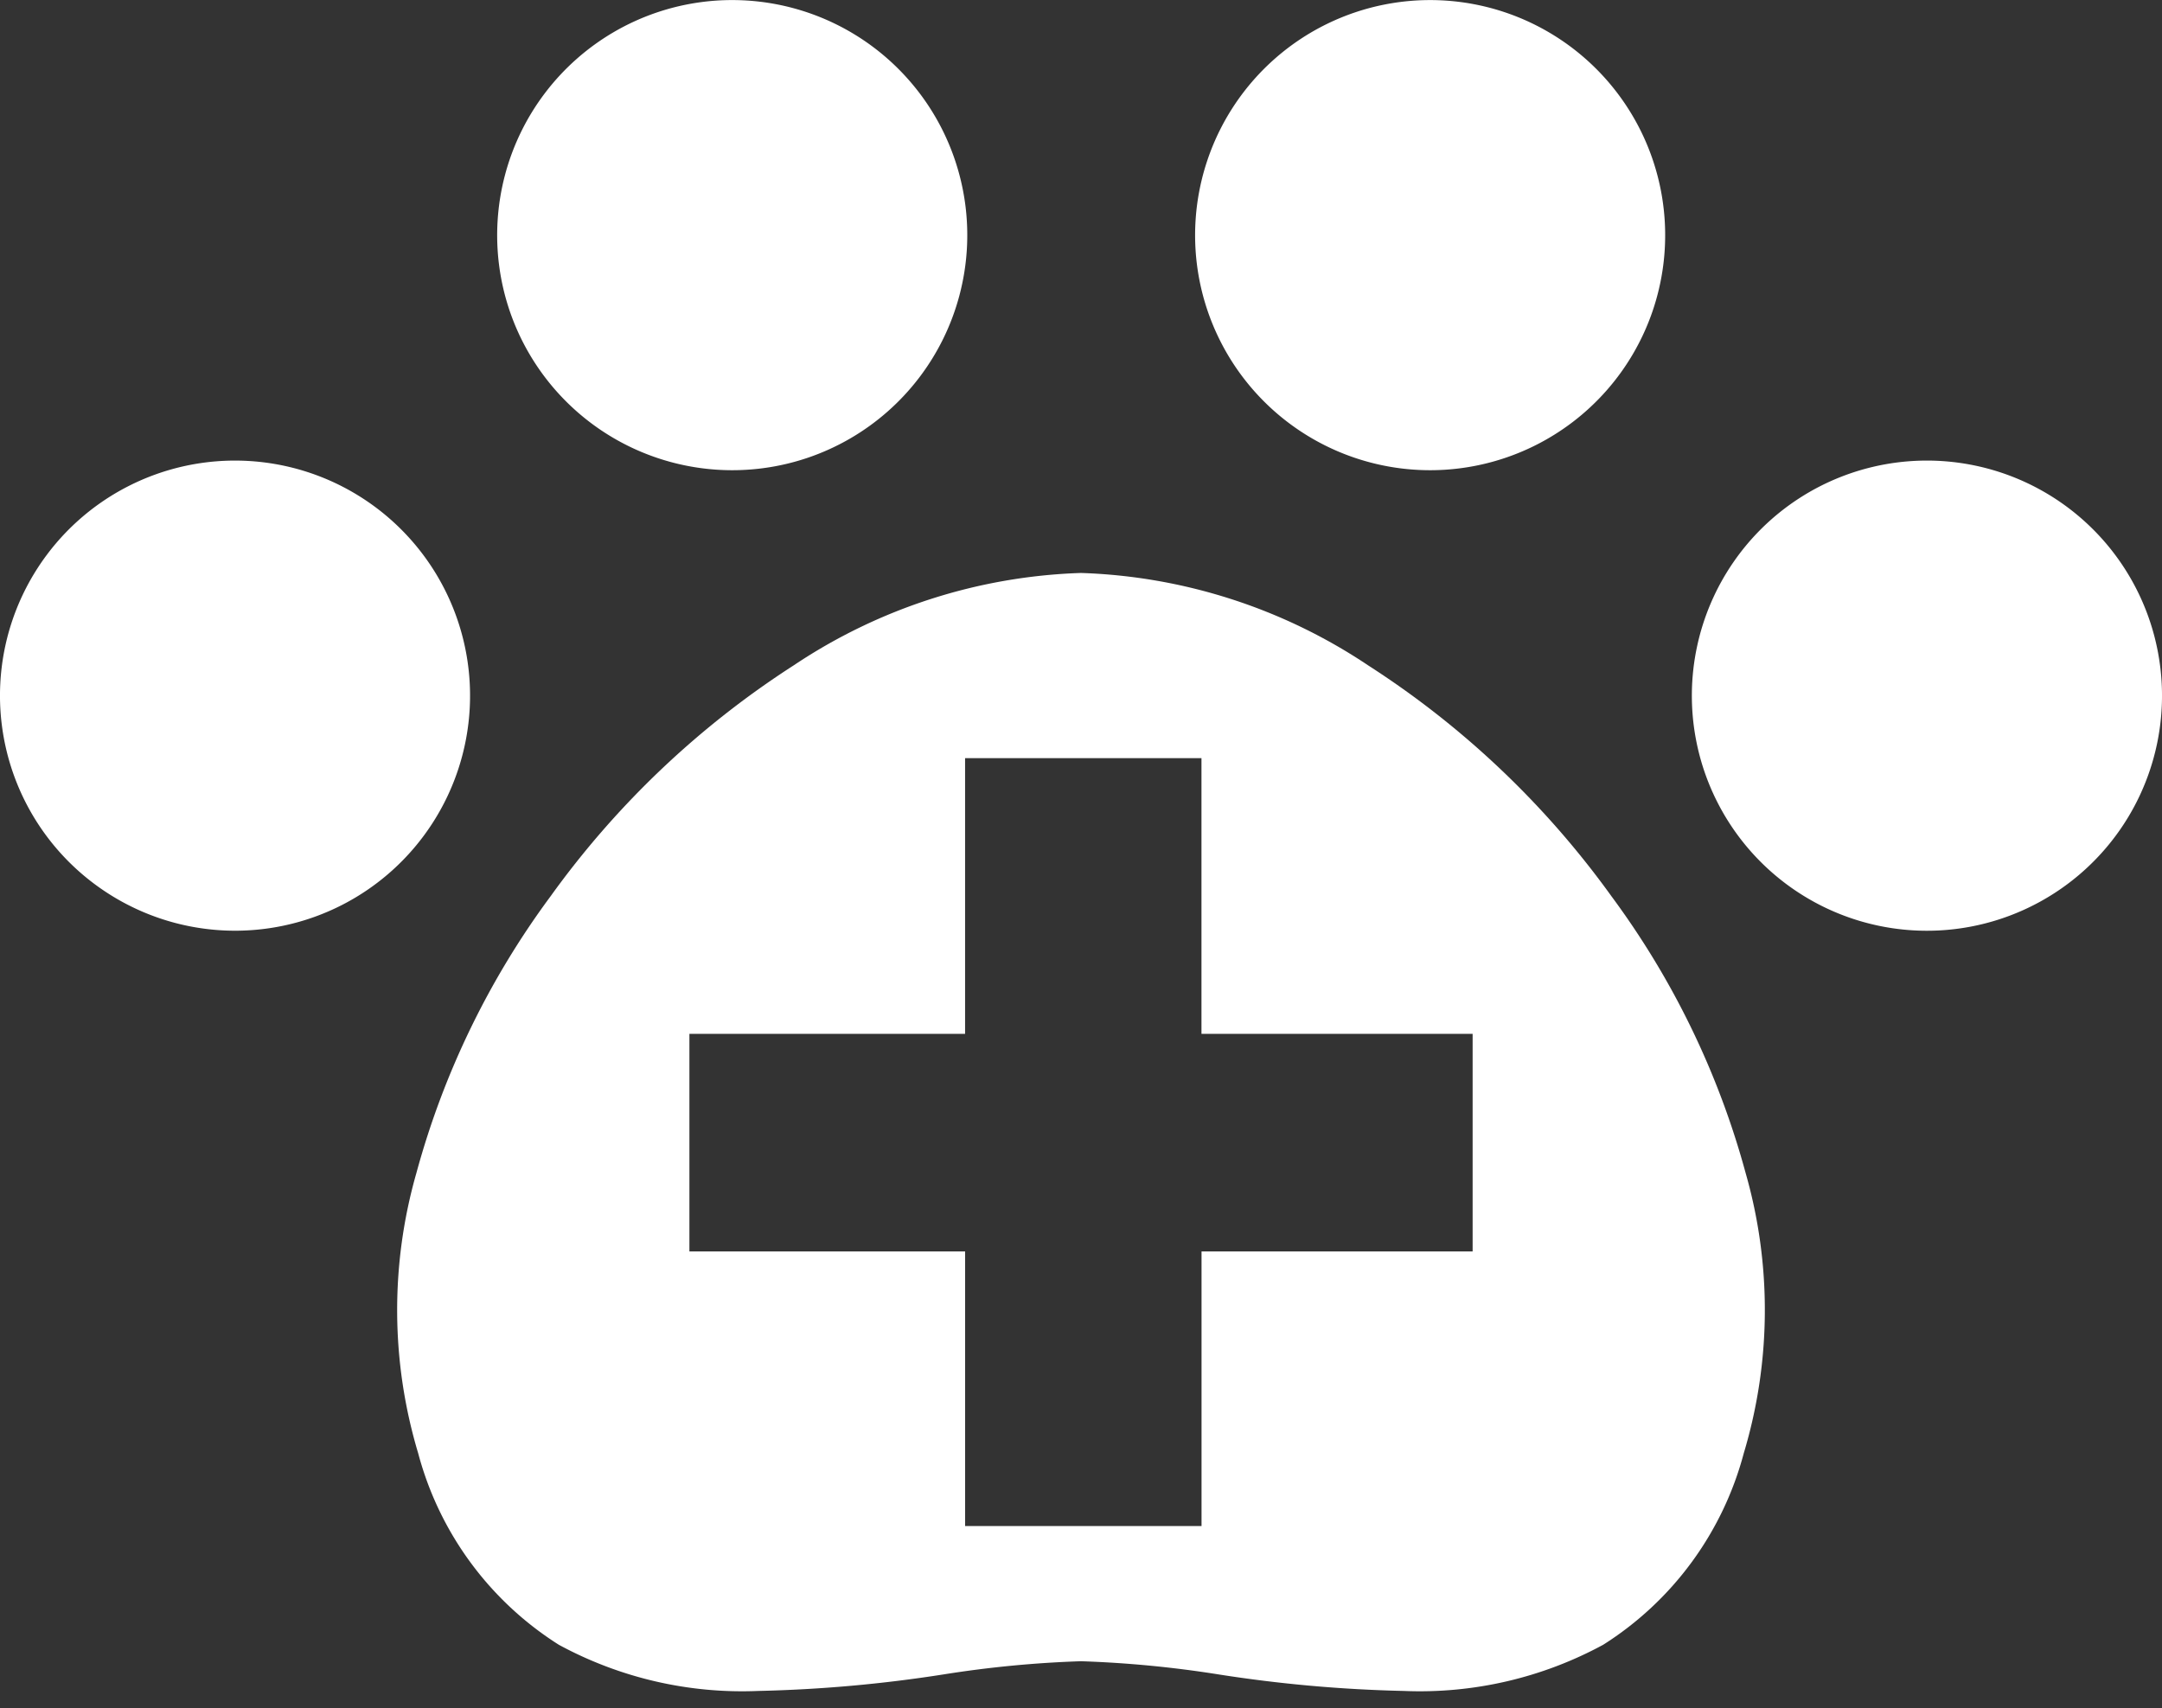
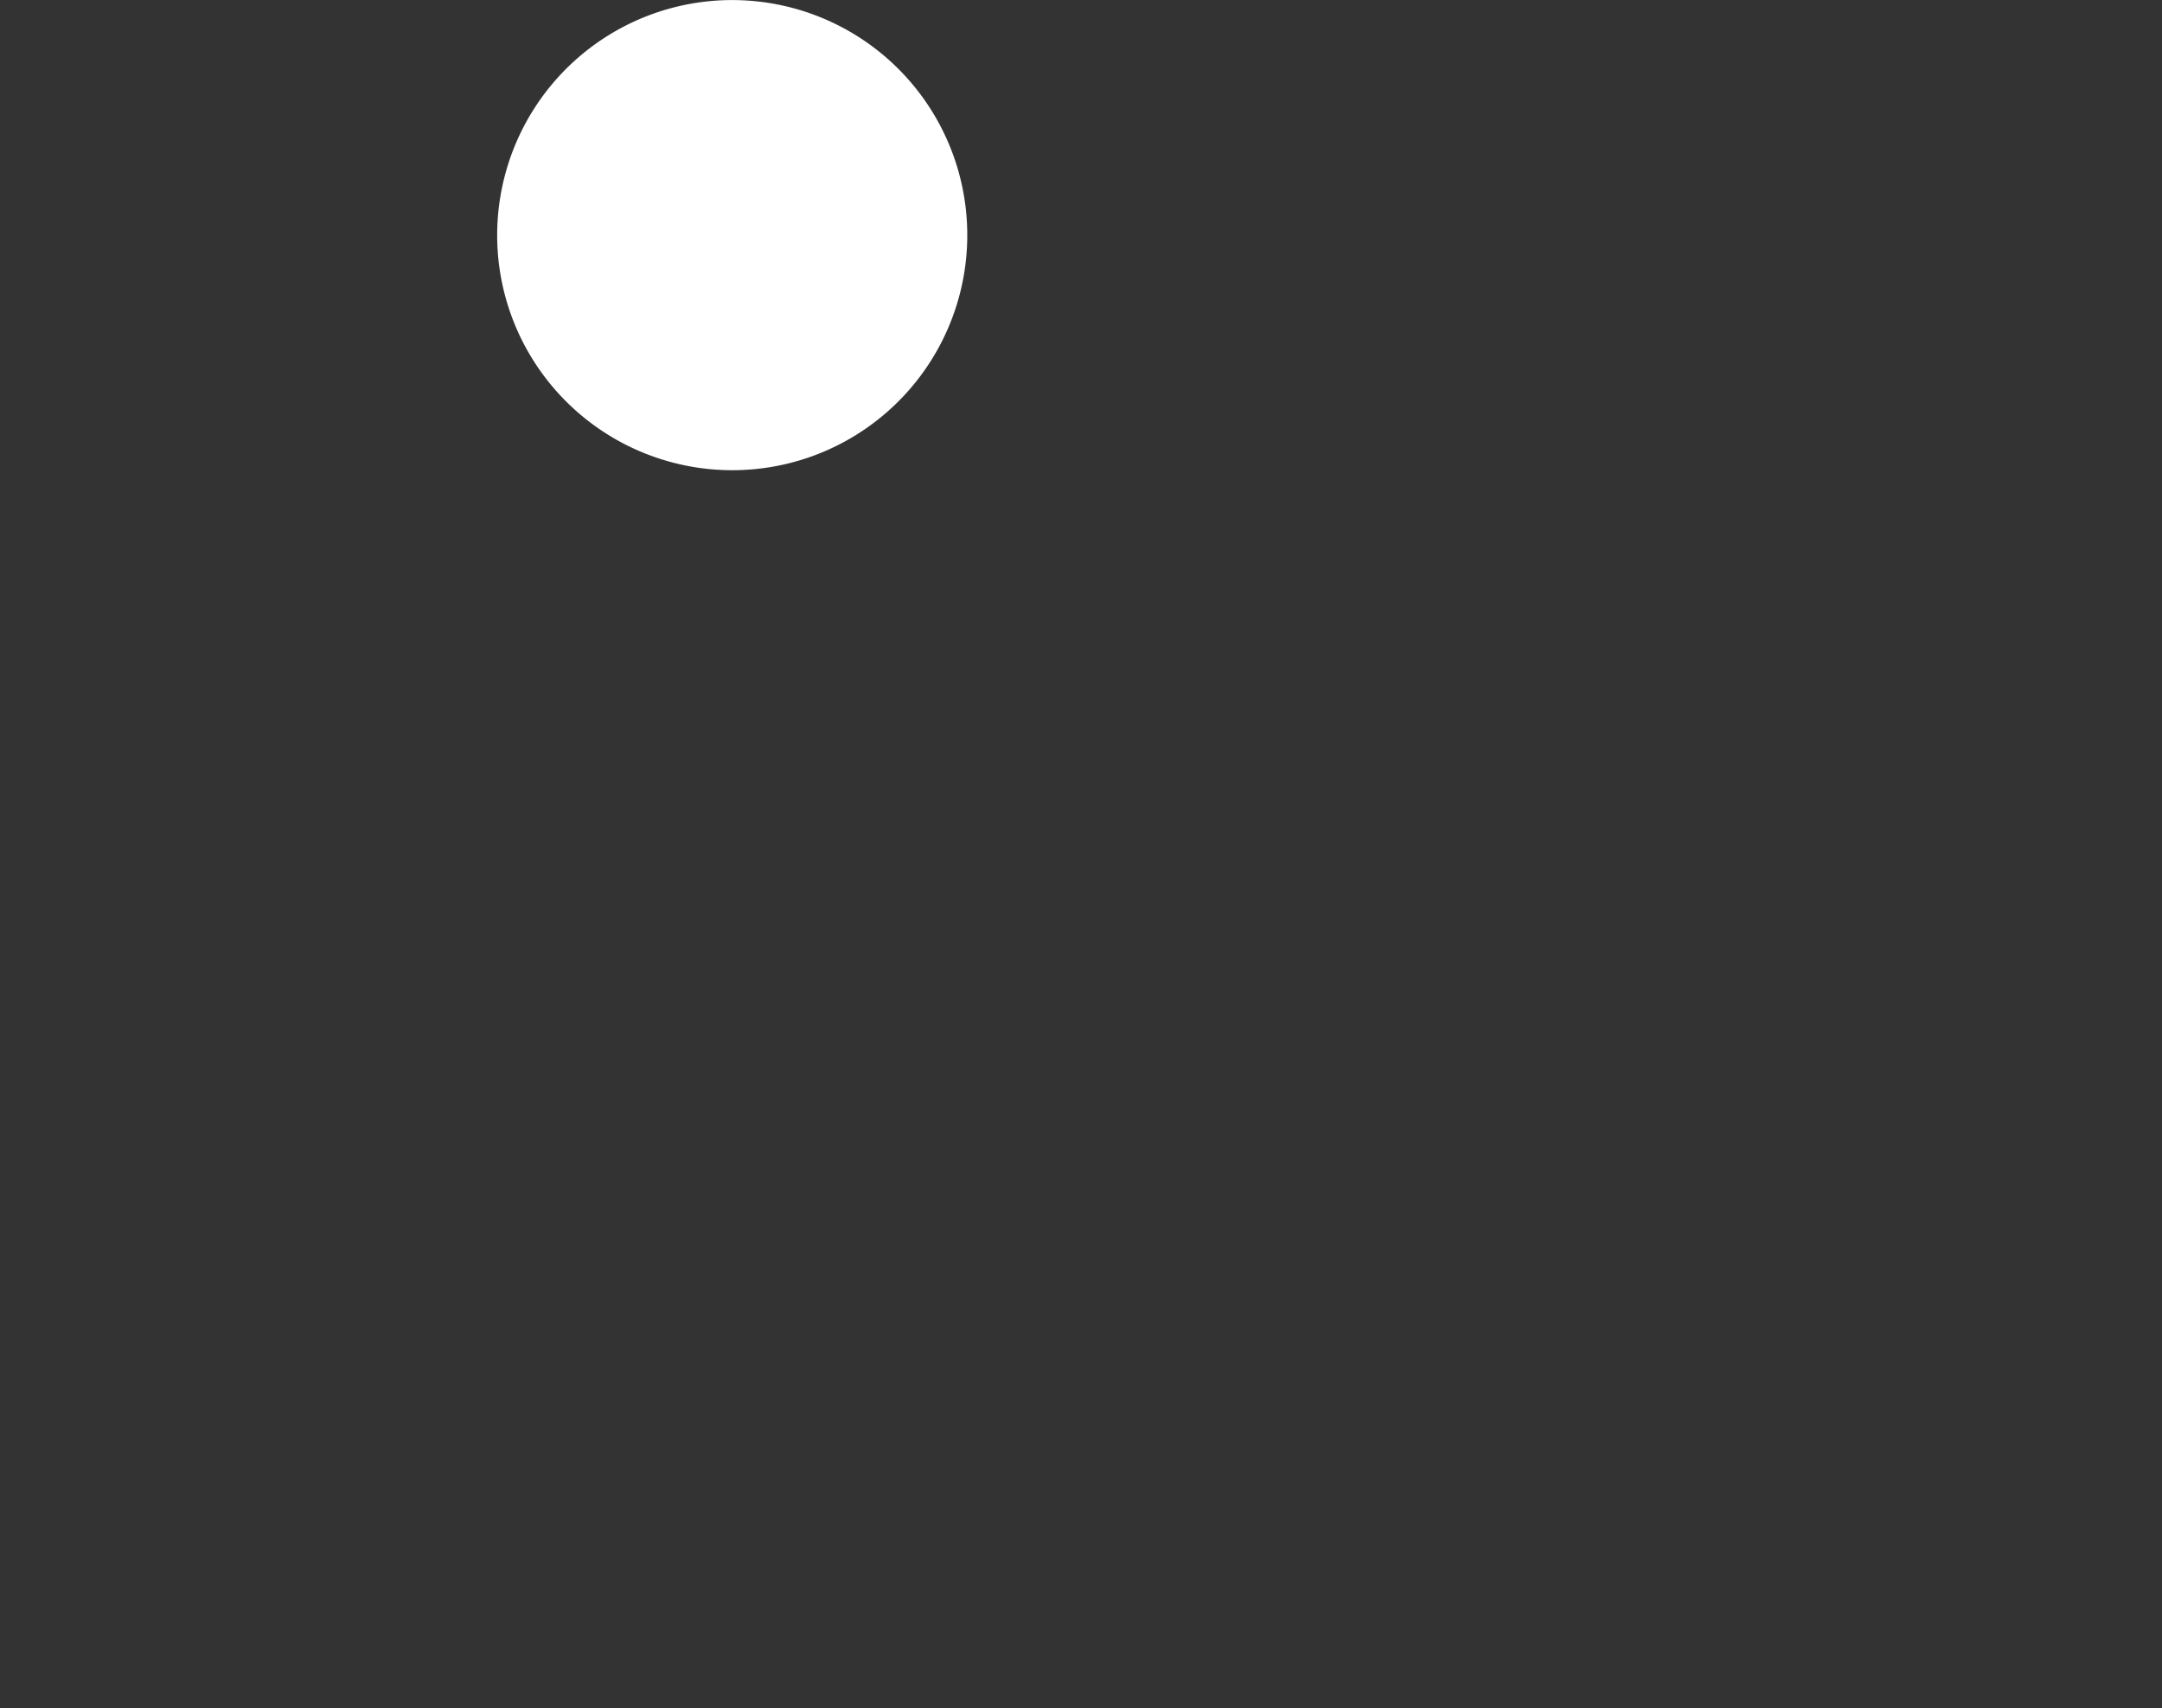
<svg xmlns="http://www.w3.org/2000/svg" width="62.733" height="49.563" viewBox="0 0 62.733 49.563">
  <rect x="0" y="0" width="62.733" height="49.563" fill="#333333" stroke="none" />
  <g id="グループ_1527" data-name="グループ 1527" transform="translate(-99 -94)">
    <path id="パス_688" data-name="パス 688" d="M2751.838-12.954a6.822,6.822,0,0,0,4.242-8.663,6.822,6.822,0,0,0-8.664-4.243,6.824,6.824,0,0,0-4.242,8.662A6.823,6.823,0,0,0,2751.838-12.954Z" transform="translate(-2629.381 120.23)" fill="#fff" />
-     <path id="パス_689" data-name="パス 689" d="M2741.579-2.94h0a6.82,6.82,0,0,0-2.02-9.433,6.818,6.818,0,0,0-9.43,2.02h0a6.819,6.819,0,0,0,2.02,9.43A6.816,6.816,0,0,0,2741.579-2.94Z" transform="translate(-2630.035 120.832)" fill="#fff" />
-     <path id="パス_690" data-name="パス 690" d="M2766.757-12.954a6.821,6.821,0,0,0,8.662-4.244,6.823,6.823,0,0,0-4.244-8.662,6.818,6.818,0,0,0-8.66,4.243A6.819,6.819,0,0,0,2766.757-12.954Z" transform="translate(-2628.469 120.23)" fill="#fff" />
-     <path id="前面オブジェクトで型抜き_1" data-name="前面オブジェクトで型抜き 1" d="M12.2-94.561h0a40.32,40.32,0,0,1-5.377-.48,31.98,31.98,0,0,0-3.986-.382,31.964,31.964,0,0,0-3.985.382,40.3,40.3,0,0,1-5.376.48A11.151,11.151,0,0,1-12.314-95.9a9.442,9.442,0,0,1-4.081-5.554,14.45,14.45,0,0,1-.052-8.138,24.12,24.12,0,0,1,3.894-8.029,26.033,26.033,0,0,1,7.056-6.7A15.9,15.9,0,0,1,2.835-127a15.9,15.9,0,0,1,8.336,2.683,26.038,26.038,0,0,1,7.059,6.7,24.107,24.107,0,0,1,3.891,8.026,14.441,14.441,0,0,1-.054,8.135A9.437,9.437,0,0,1,17.987-95.9,11.149,11.149,0,0,1,12.2-94.561ZM-8.526-113.627v6.314h8v7.967h6.86v-7.967H14.2v-6.314H6.332v-8H-.527v8h-8Z" transform="translate(127.53 237.625)" fill="#fff" stroke="rgba(0,0,0,0)" stroke-miterlimit="10" stroke-width="1" />
-     <path id="パス_692" data-name="パス 692" d="M2788.466-10.351h0a6.822,6.822,0,0,0-9.432-2.021,6.823,6.823,0,0,0-2.02,9.434h0a6.819,6.819,0,0,0,9.432,2.019A6.819,6.819,0,0,0,2788.466-10.351Z" transform="translate(-2627.828 120.83)" fill="#fff" />
  </g>
</svg>